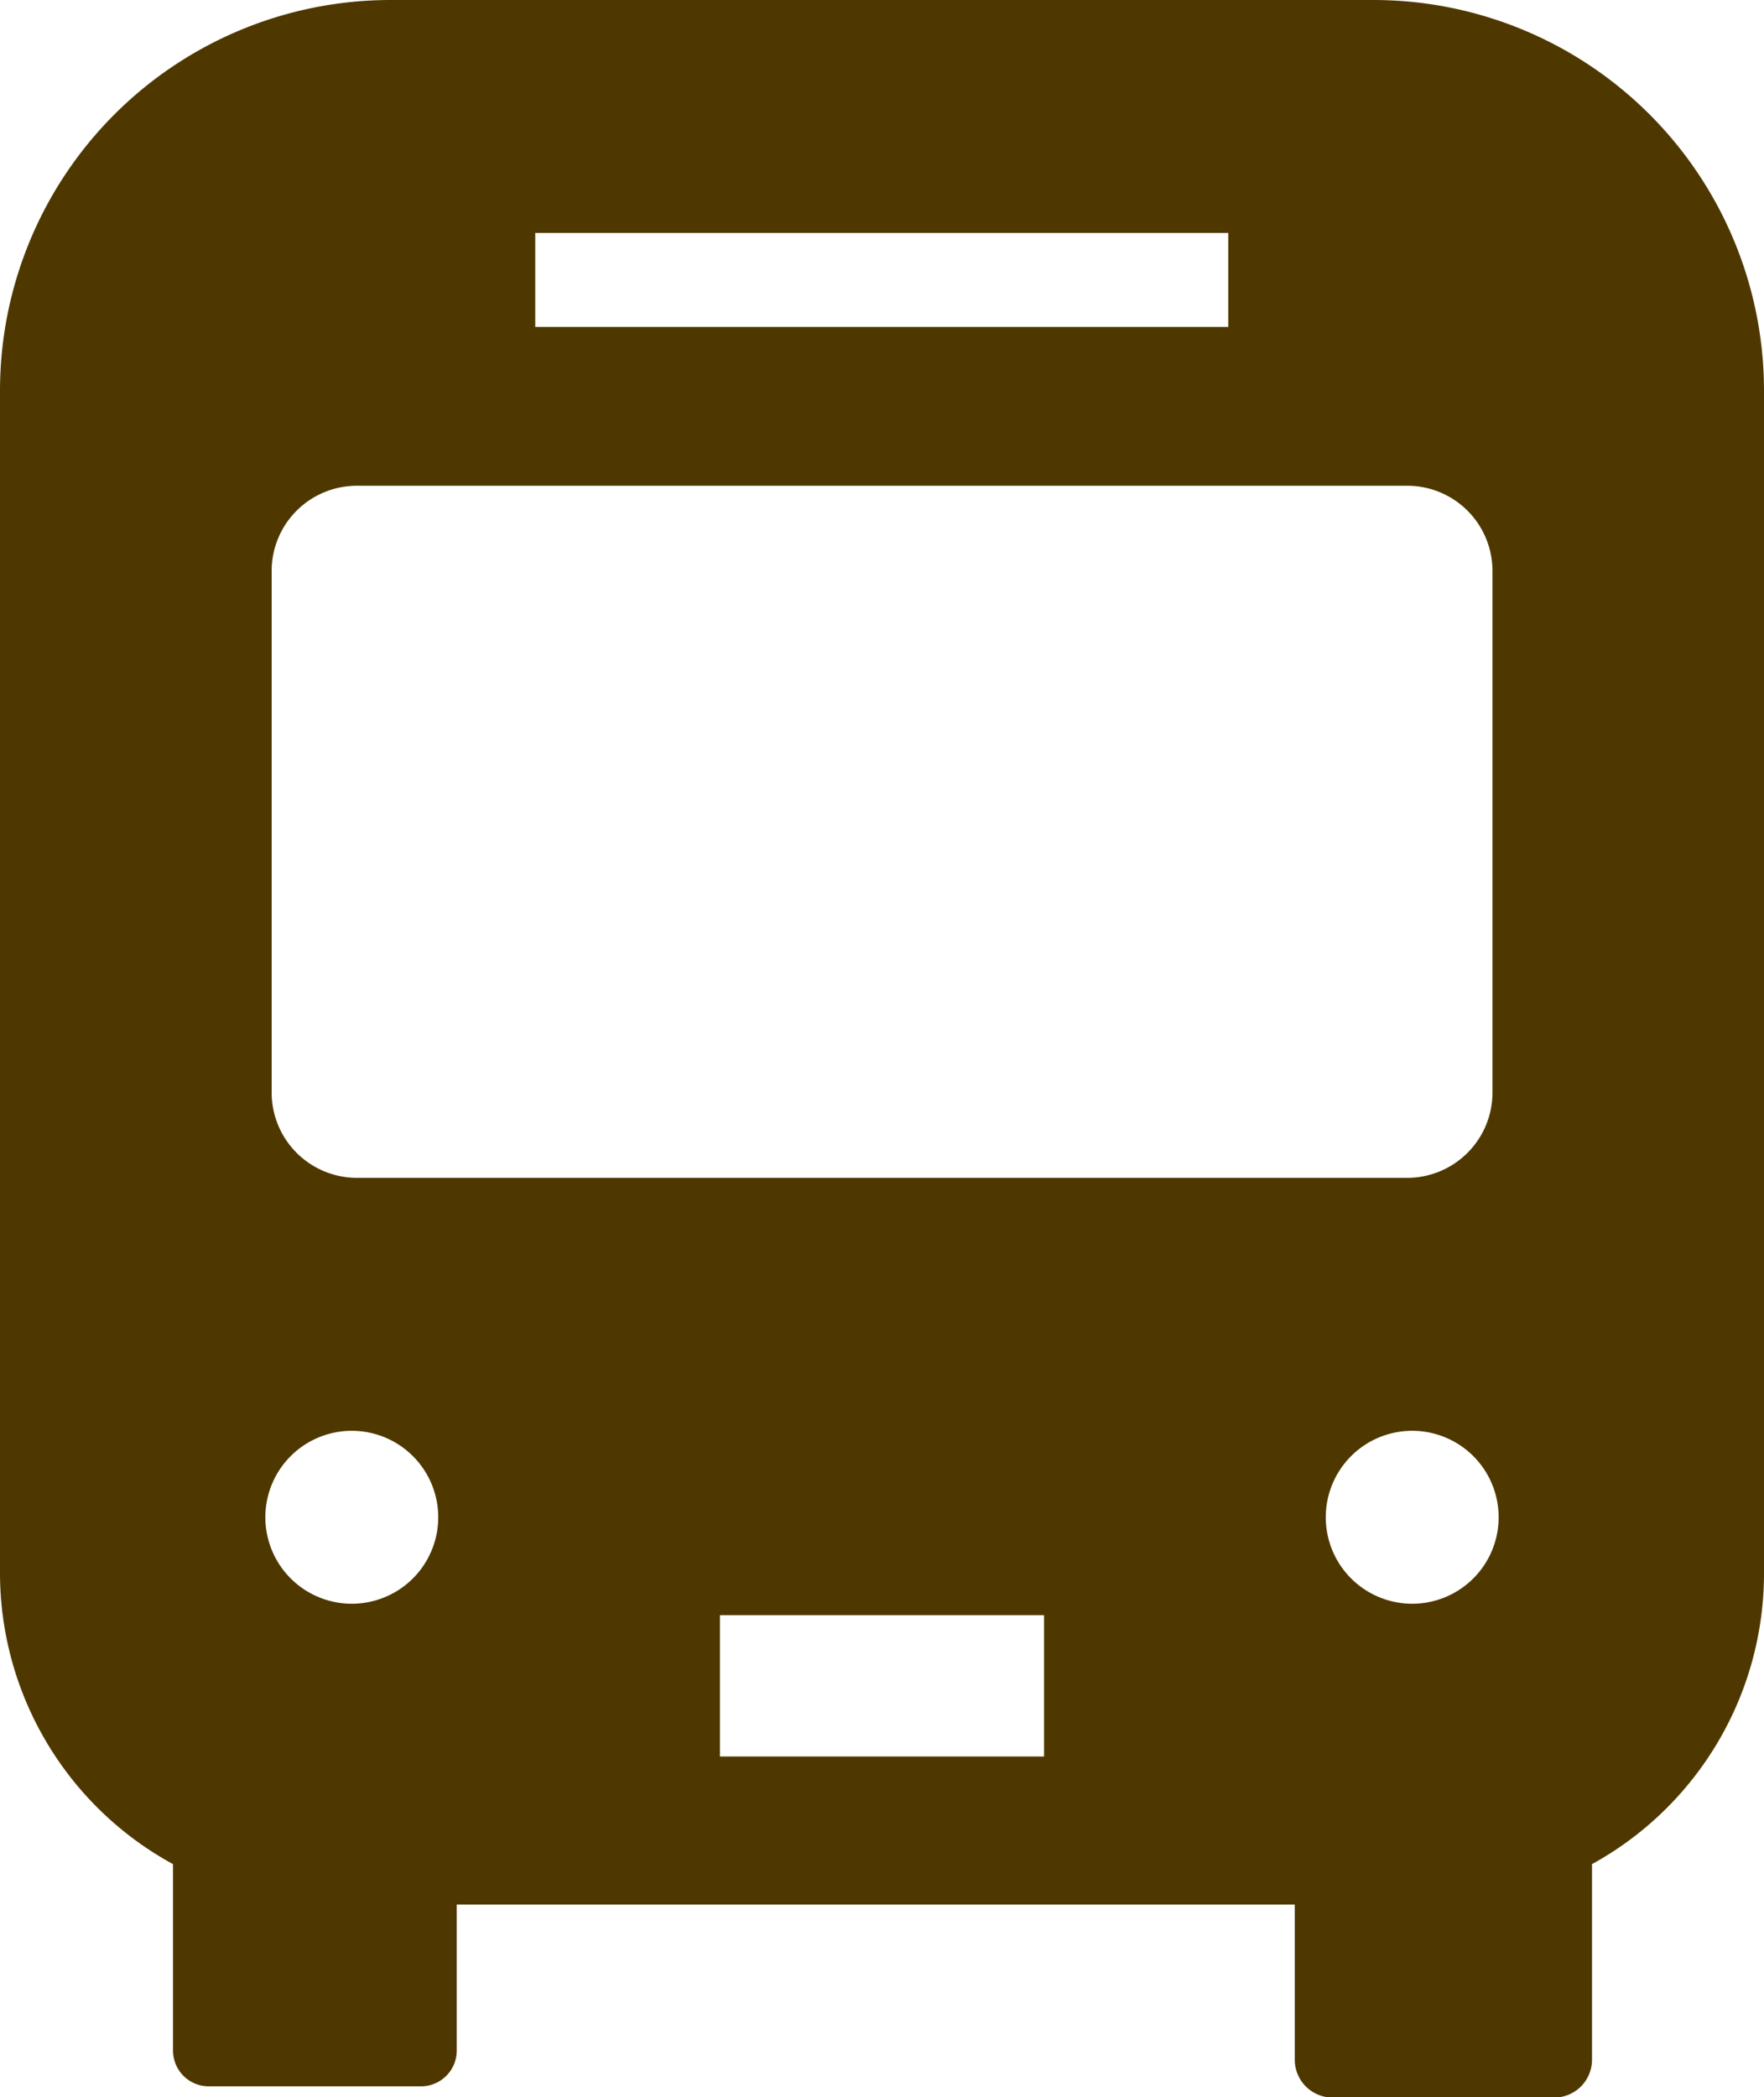
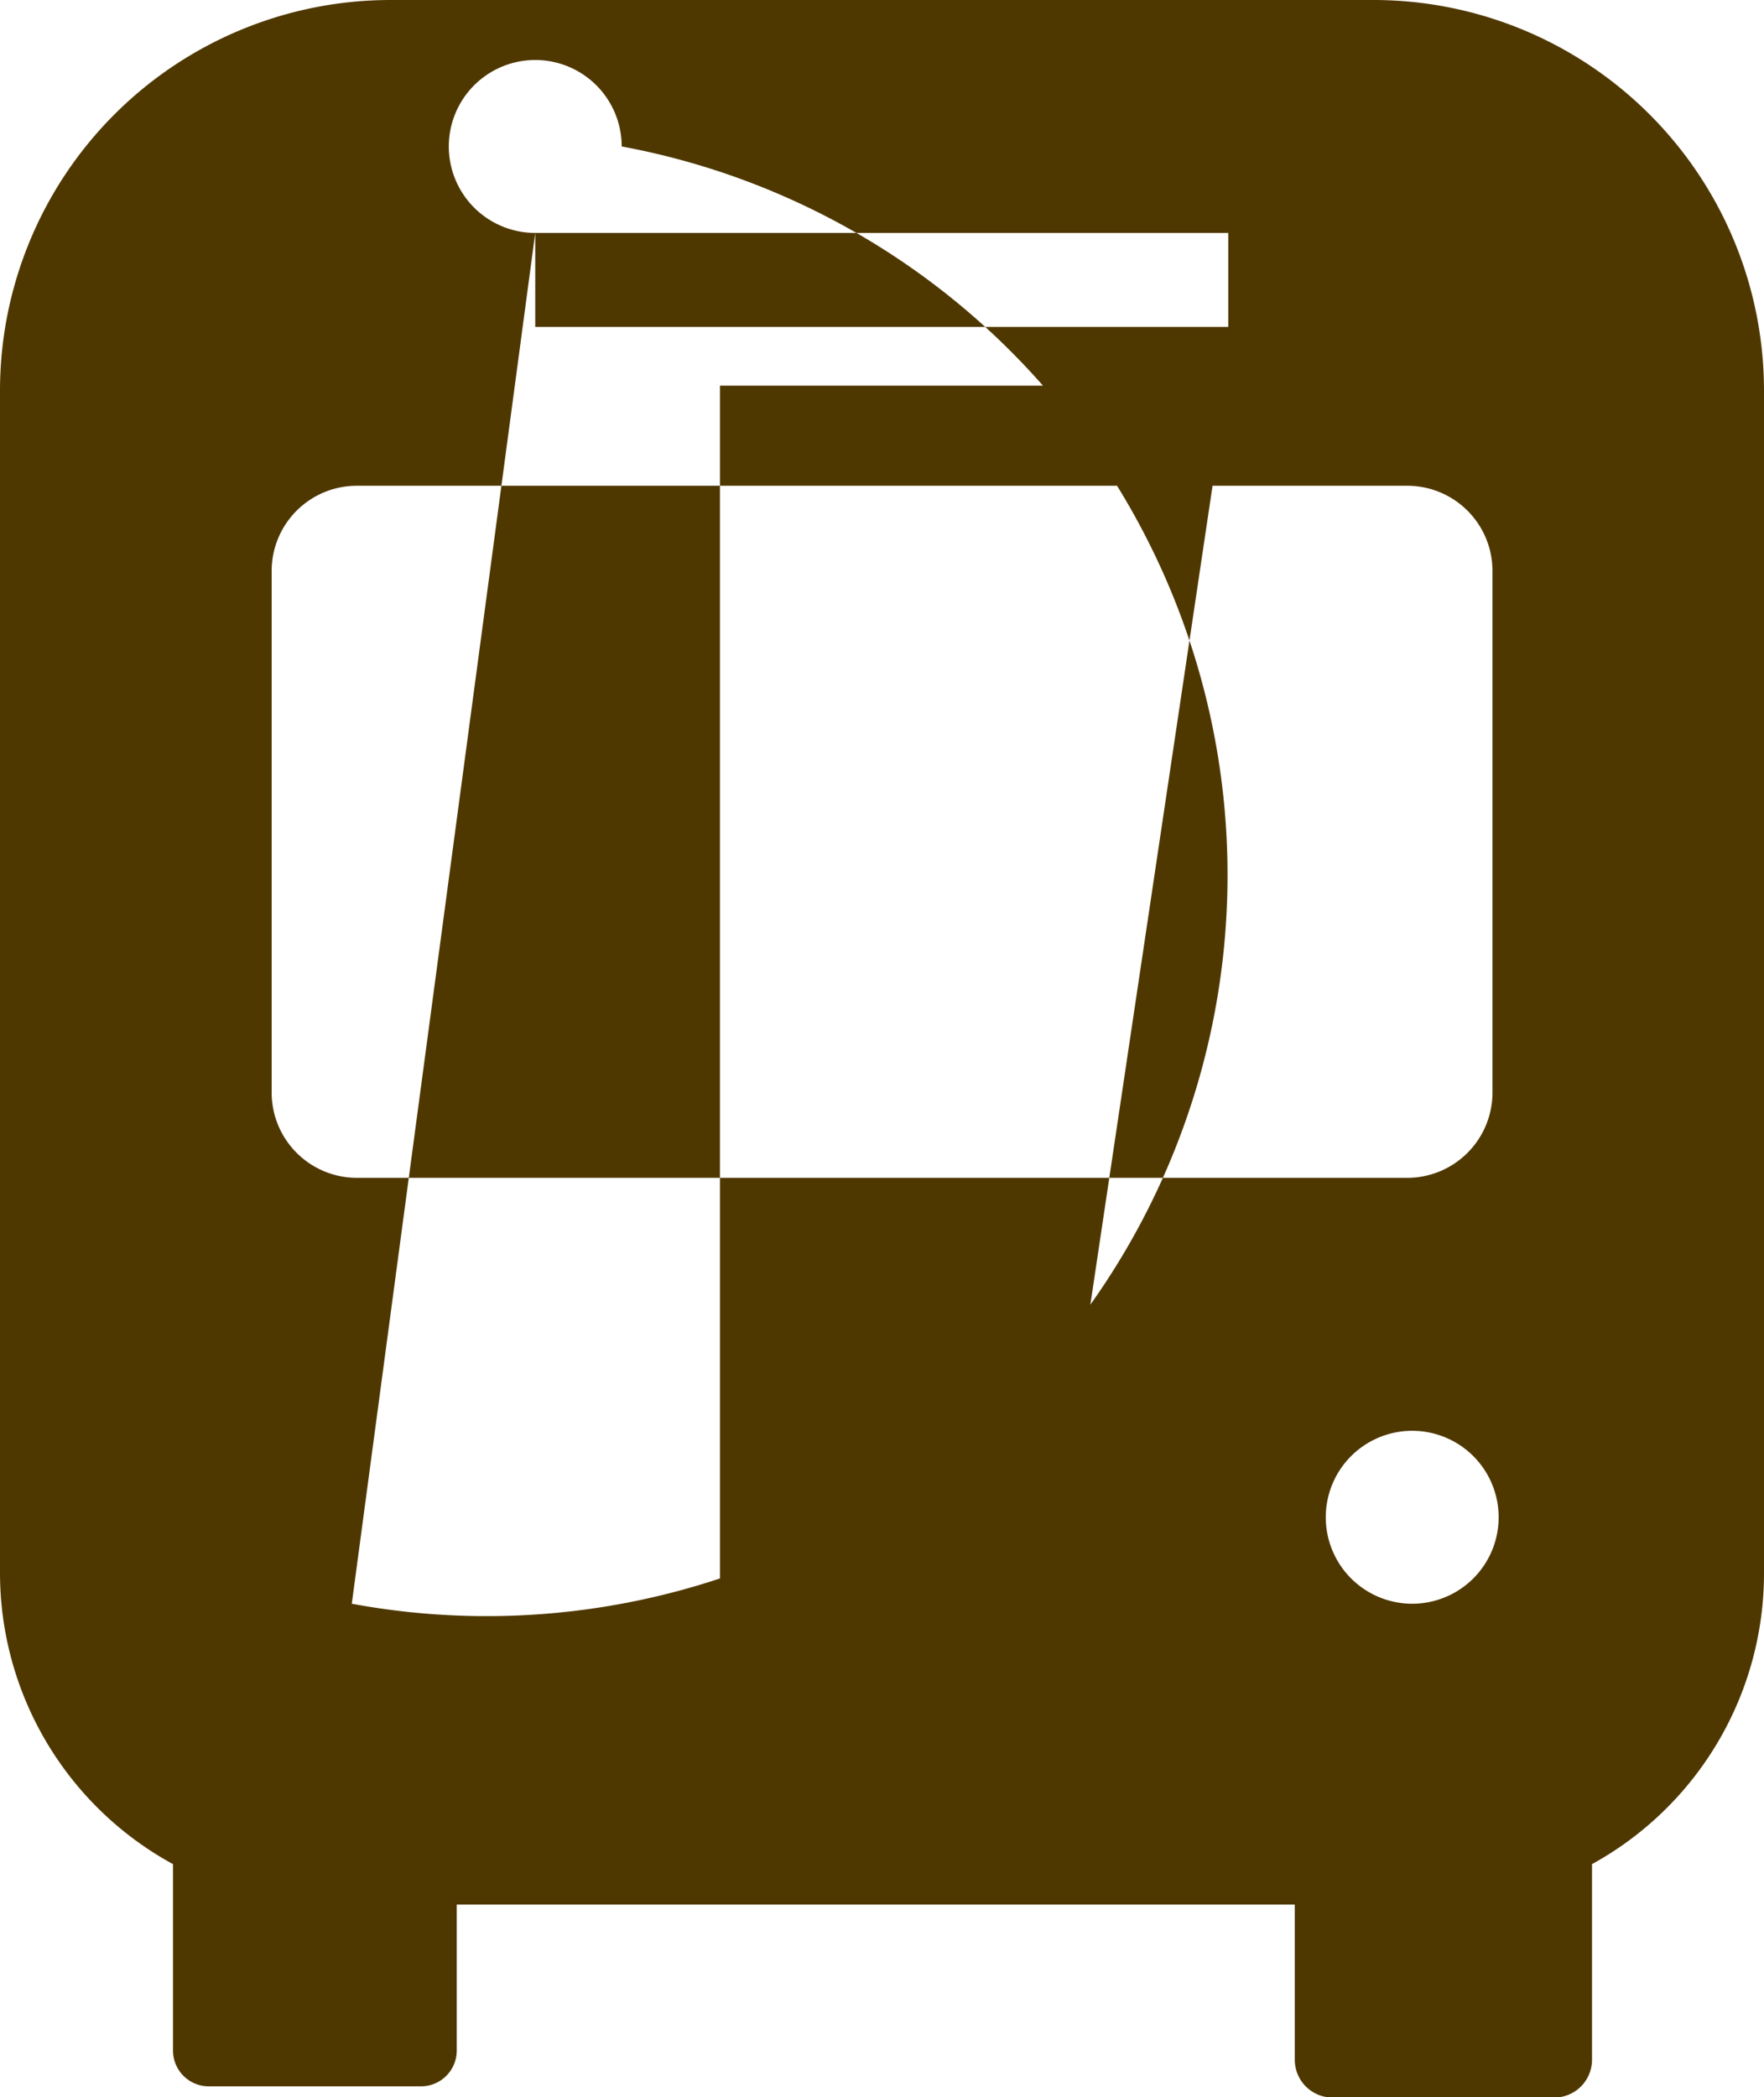
<svg xmlns="http://www.w3.org/2000/svg" viewBox="0 0 140 166.39">
  <defs>
    <style>.cls-1{fill:#4f3800;}</style>
  </defs>
  <g id="レイヤー_2" data-name="レイヤー 2">
    <g id="レイヤー_8" data-name="レイヤー 8">
-       <path class="cls-1" d="M109,0H31A31,31,0,0,0,0,31V124.8a26.33,26.33,0,0,0,13.73,23.1v14.79a2.84,2.84,0,0,0,2.84,2.84H33.42a2.84,2.84,0,0,0,2.83-2.84V151.11h66.51v12.31a3,3,0,0,0,3,3h17.59a3,3,0,0,0,3-3V147.9A26.33,26.33,0,0,0,140,124.8V31A31,31,0,0,0,109,0ZM42.48,18.48h55v7.46h-55ZM27.92,127.24a6.86,6.86,0,1,1,6.86-6.86A6.86,6.86,0,0,1,27.92,127.24Zm54.94,12.12H57.14V128.15H82.86ZM28.32,93.45a6.77,6.77,0,0,1-6.76-6.77V45.3a6.76,6.76,0,0,1,6.76-6.76h83.36a6.76,6.76,0,0,1,6.77,6.76V86.68a6.77,6.77,0,0,1-6.77,6.77Zm83.76,33.79a6.86,6.86,0,1,1,6.86-6.86A6.86,6.86,0,0,1,112.08,127.24Z" />
+       <path class="cls-1" d="M109,0H31A31,31,0,0,0,0,31V124.8a26.33,26.33,0,0,0,13.73,23.1v14.79a2.84,2.84,0,0,0,2.84,2.84H33.42a2.84,2.84,0,0,0,2.83-2.84V151.11h66.51v12.31a3,3,0,0,0,3,3h17.59a3,3,0,0,0,3-3V147.9A26.33,26.33,0,0,0,140,124.8V31A31,31,0,0,0,109,0ZM42.48,18.48h55v7.46h-55Za6.86,6.86,0,1,1,6.86-6.86A6.86,6.86,0,0,1,27.92,127.24Zm54.94,12.12H57.14V128.15H82.86ZM28.32,93.45a6.77,6.77,0,0,1-6.76-6.77V45.3a6.76,6.76,0,0,1,6.76-6.76h83.36a6.76,6.76,0,0,1,6.77,6.76V86.68a6.77,6.77,0,0,1-6.77,6.77Zm83.76,33.79a6.86,6.86,0,1,1,6.86-6.86A6.86,6.86,0,0,1,112.08,127.24Z" />
    </g>
  </g>
</svg>